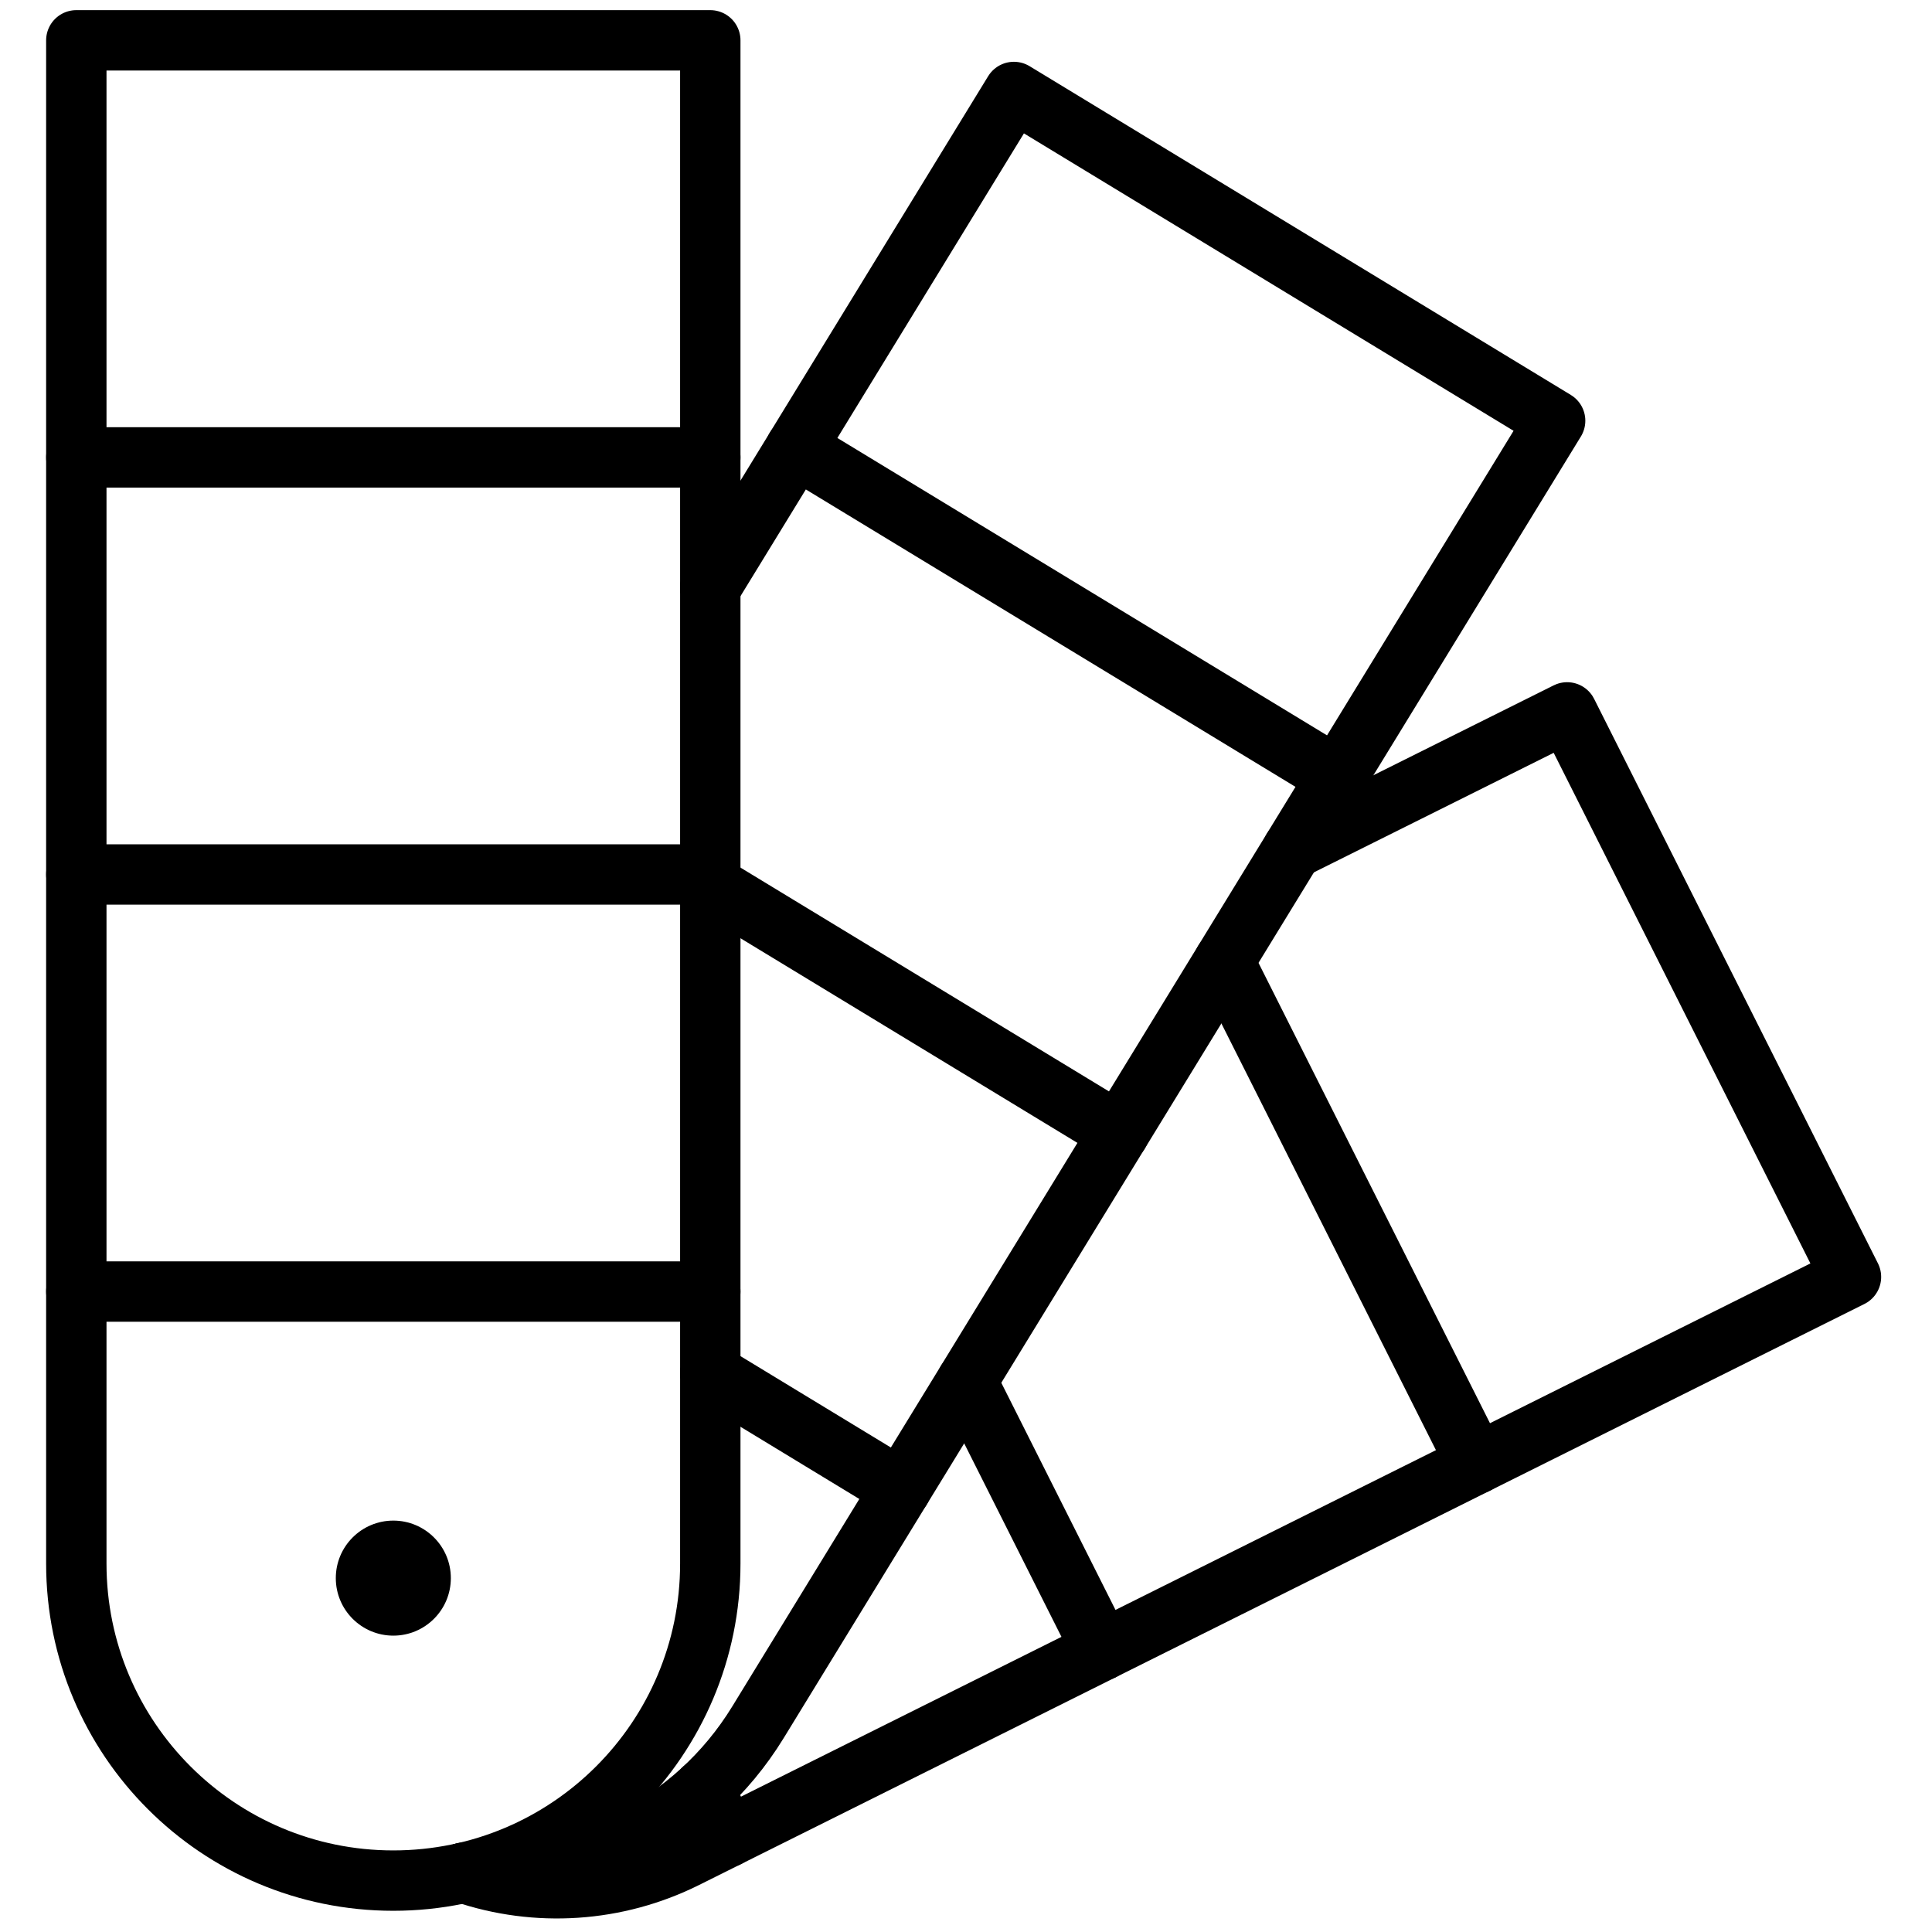
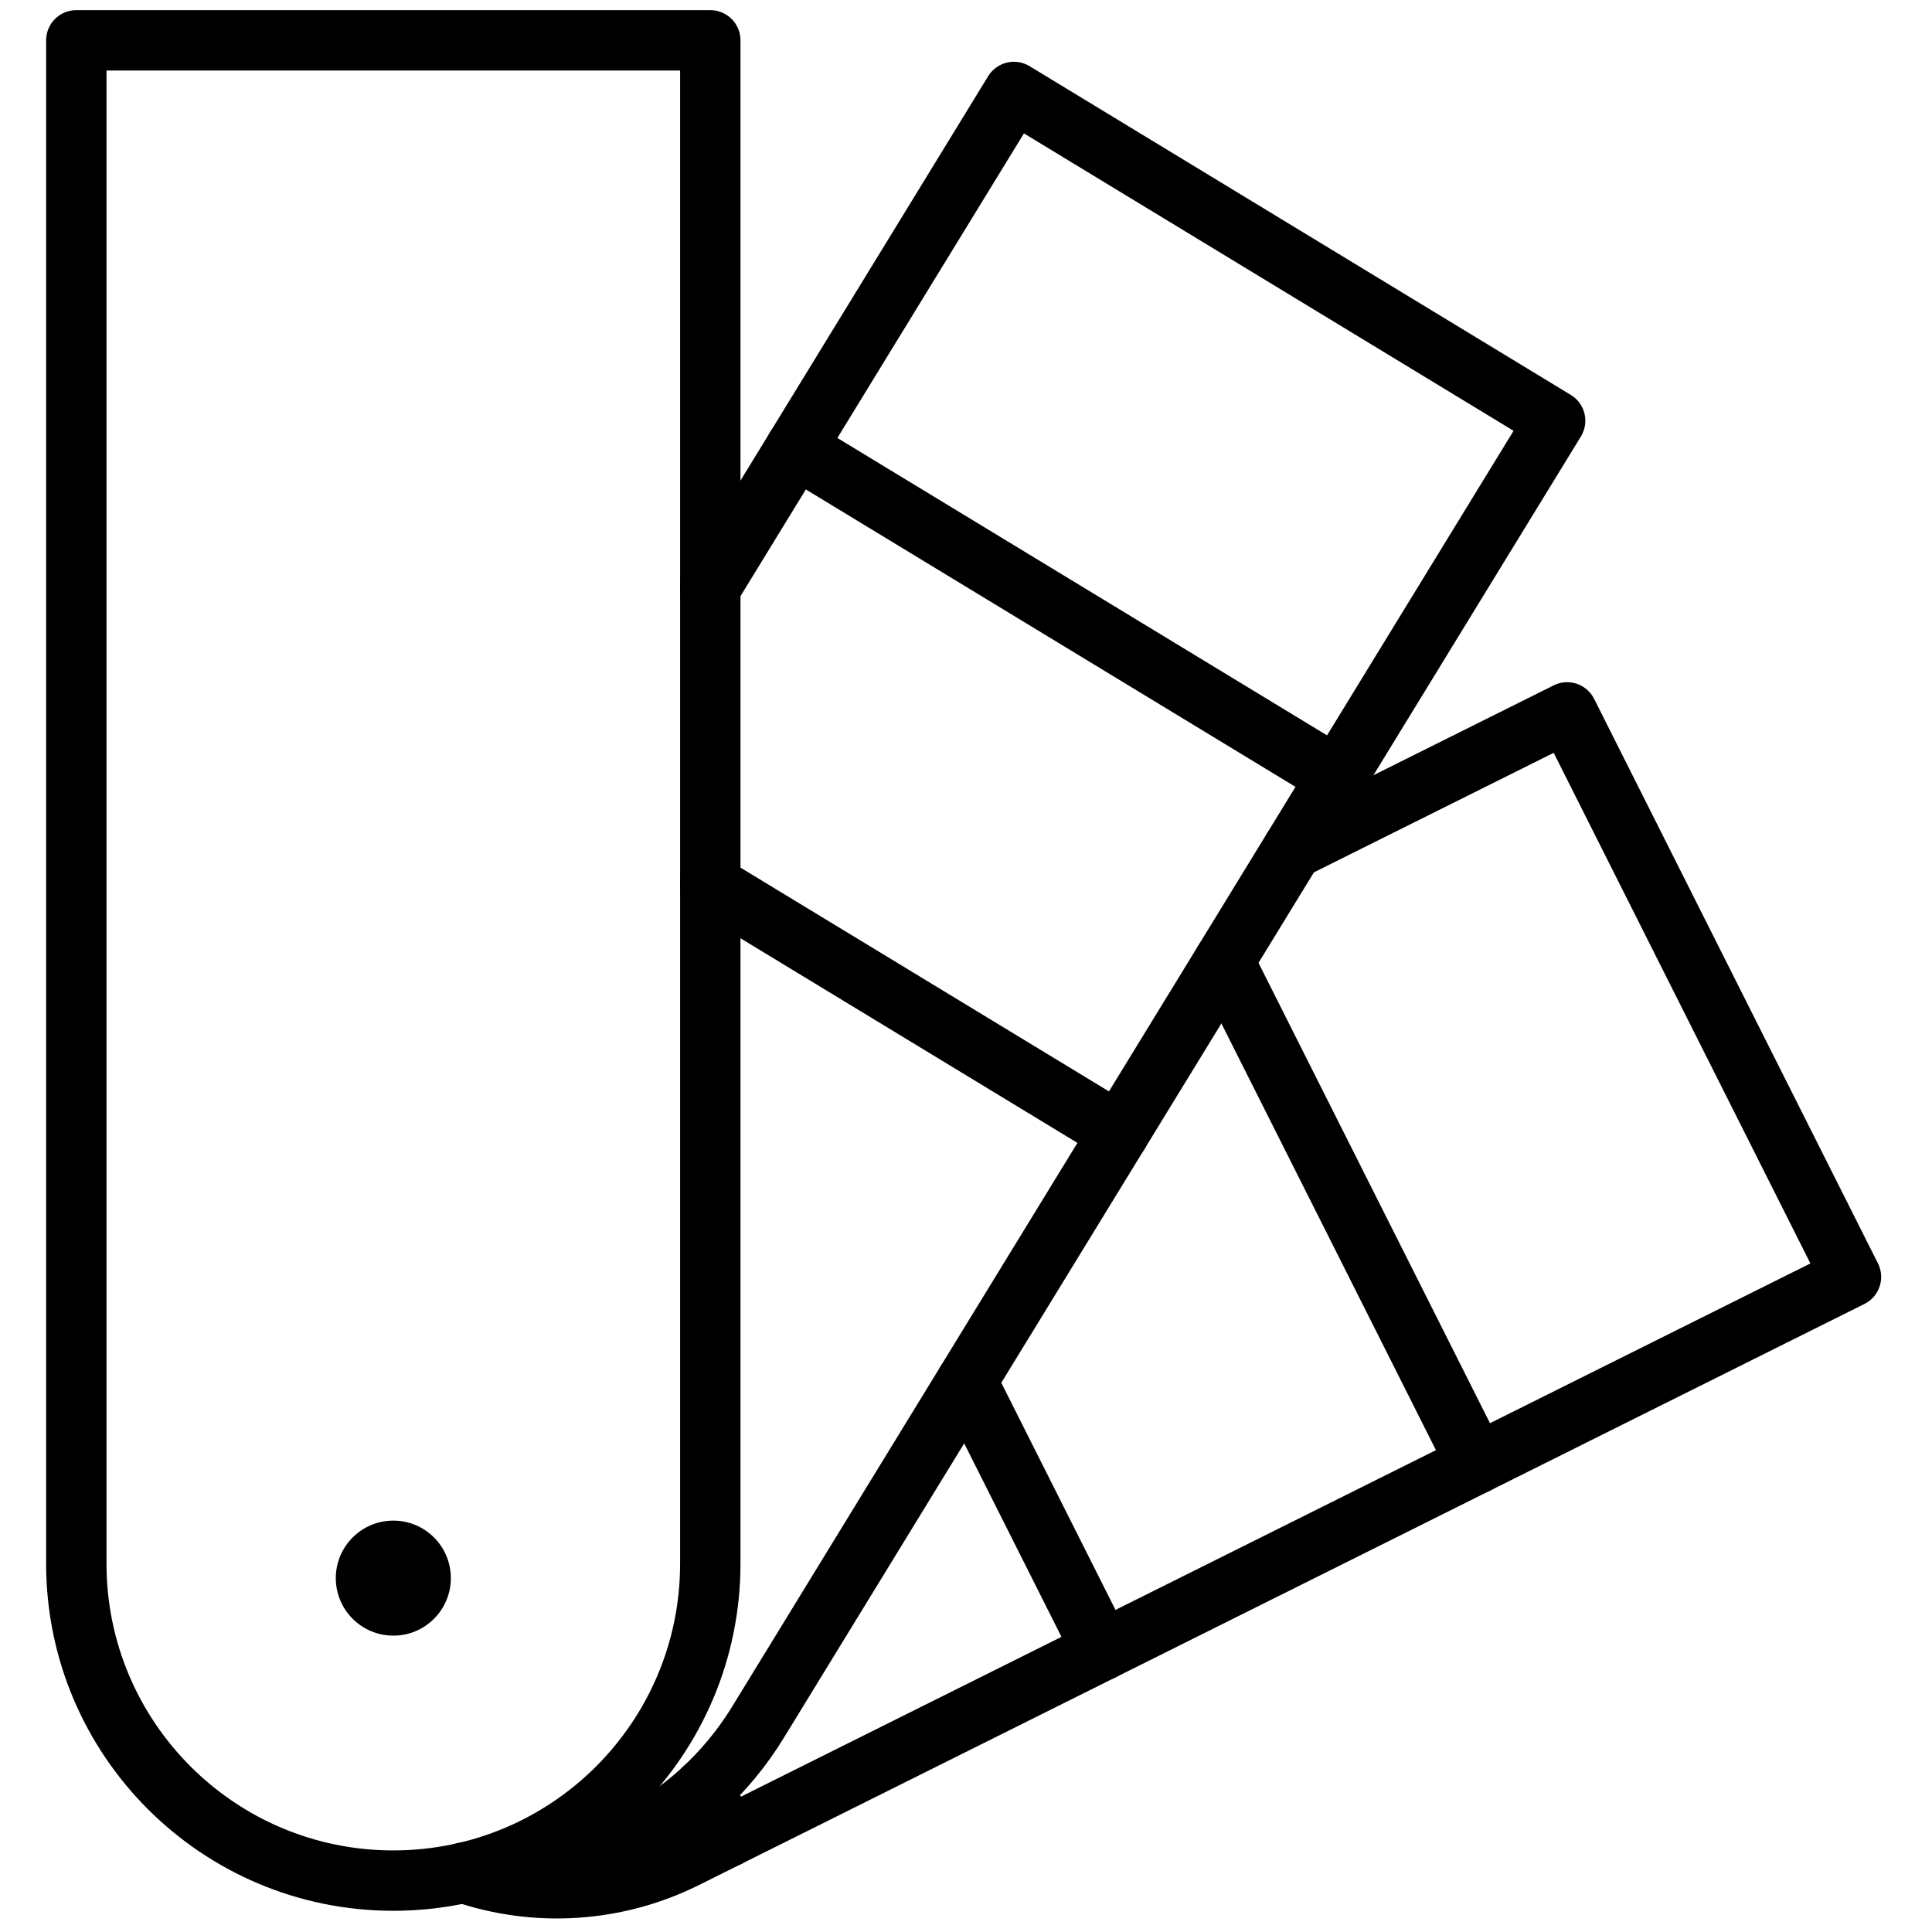
<svg xmlns="http://www.w3.org/2000/svg" width="48" height="48" viewBox="0 0 48 48" fill="none">
  <path d="M9.771 46.723C5.422 46.723 1.896 43.197 1.896 38.847V1.002H17.647V38.847C17.647 43.197 14.121 46.723 9.771 46.723Z" stroke="black" stroke-width="1.5" stroke-miterlimit="10" stroke-linecap="round" stroke-linejoin="round" />
-   <path d="M1.896 11.364H17.647" stroke="black" stroke-width="1.5" stroke-miterlimit="10" stroke-linecap="round" stroke-linejoin="round" />
-   <path d="M1.896 21.726H17.647" stroke="black" stroke-width="1.5" stroke-miterlimit="10" stroke-linecap="round" stroke-linejoin="round" />
-   <path d="M1.896 32.088H17.647" stroke="black" stroke-width="1.5" stroke-miterlimit="10" stroke-linecap="round" stroke-linejoin="round" />
  <circle cx="9.772" cy="39.208" r="1.429" fill="black" />
  <path d="M17.647 14.6L25.19 2.285L38.637 10.453L18.831 42.79C17.239 45.389 14.372 46.739 11.52 46.529" stroke="black" stroke-width="1.5" stroke-miterlimit="10" stroke-linecap="round" stroke-linejoin="round" />
  <path d="M19.771 11.131L33.219 19.299" stroke="black" stroke-width="1.5" stroke-miterlimit="10" stroke-linecap="round" stroke-linejoin="round" />
  <path d="M17.648 21.978L27.802 28.145" stroke="black" stroke-width="1.5" stroke-miterlimit="10" stroke-linecap="round" stroke-linejoin="round" />
-   <path d="M17.648 34.115L22.383 36.992" stroke="black" stroke-width="1.5" stroke-miterlimit="10" stroke-linecap="round" stroke-linejoin="round" />
  <path d="M32.117 21.098L38.935 17.699L45.987 31.725L17.032 46.162C15.318 47.016 13.332 47.148 11.52 46.529" stroke="black" stroke-width="1.5" stroke-miterlimit="10" stroke-linecap="round" stroke-linejoin="round" />
  <path d="M30.41 23.887L36.684 36.364" stroke="black" stroke-width="1.5" stroke-miterlimit="10" stroke-linecap="round" stroke-linejoin="round" />
  <path d="M24.02 34.32L27.38 41.003" stroke="black" stroke-width="1.5" stroke-miterlimit="10" stroke-linecap="round" stroke-linejoin="round" />
  <path d="M17.475 44.448L18.075 45.642" stroke="black" stroke-width="1.5" stroke-miterlimit="10" stroke-linecap="round" stroke-linejoin="round" />
</svg>